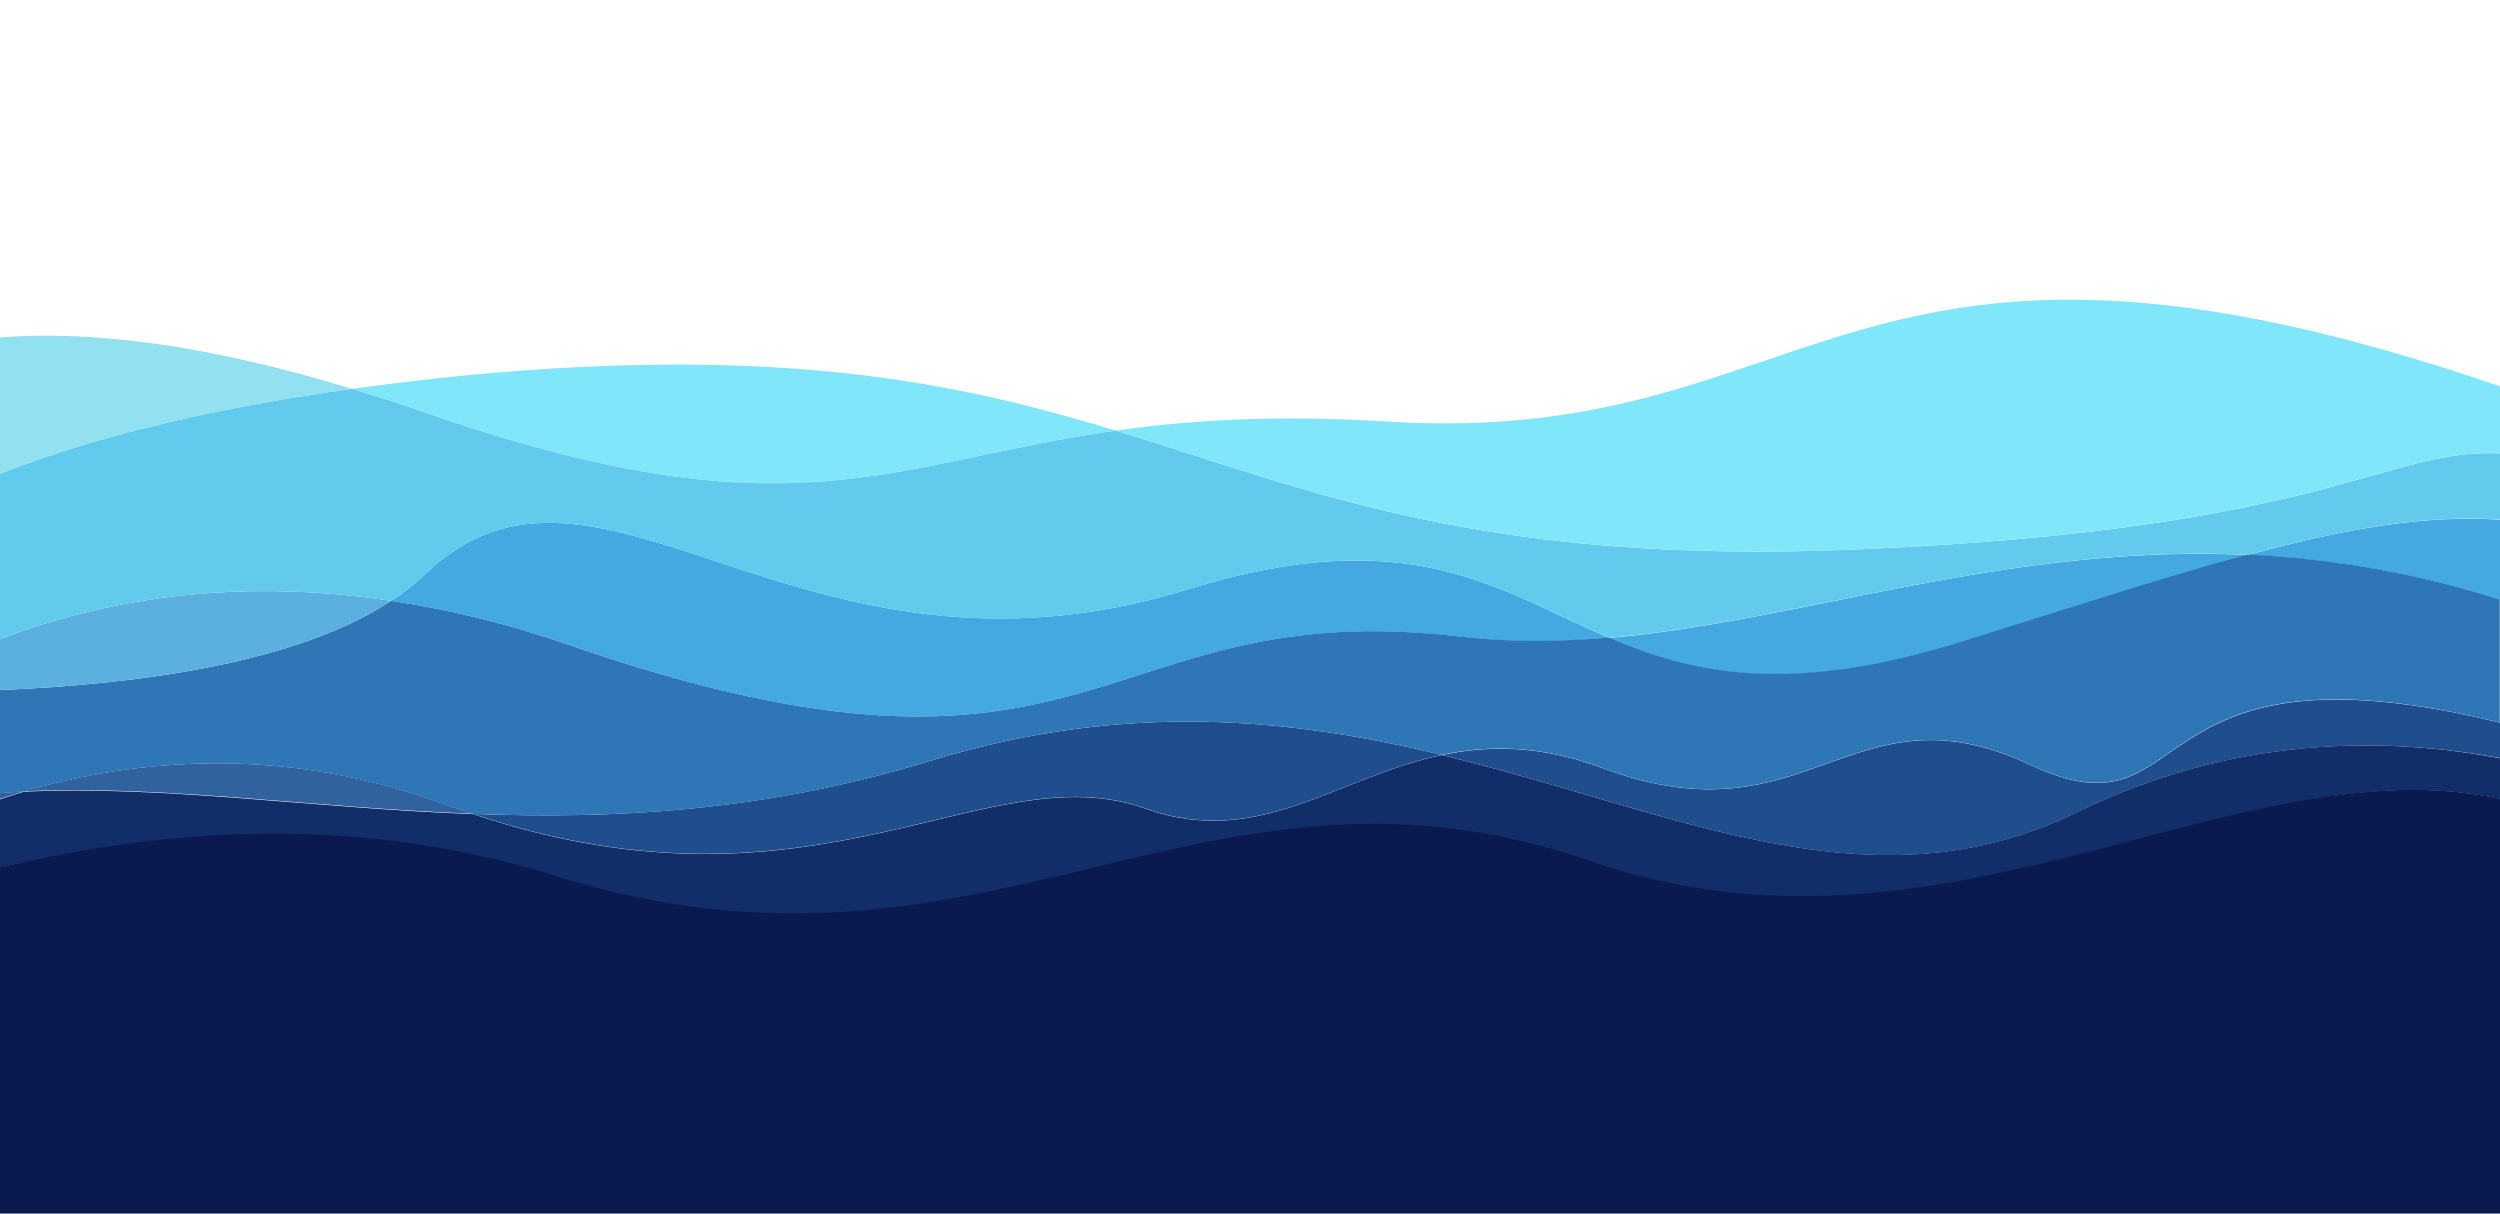
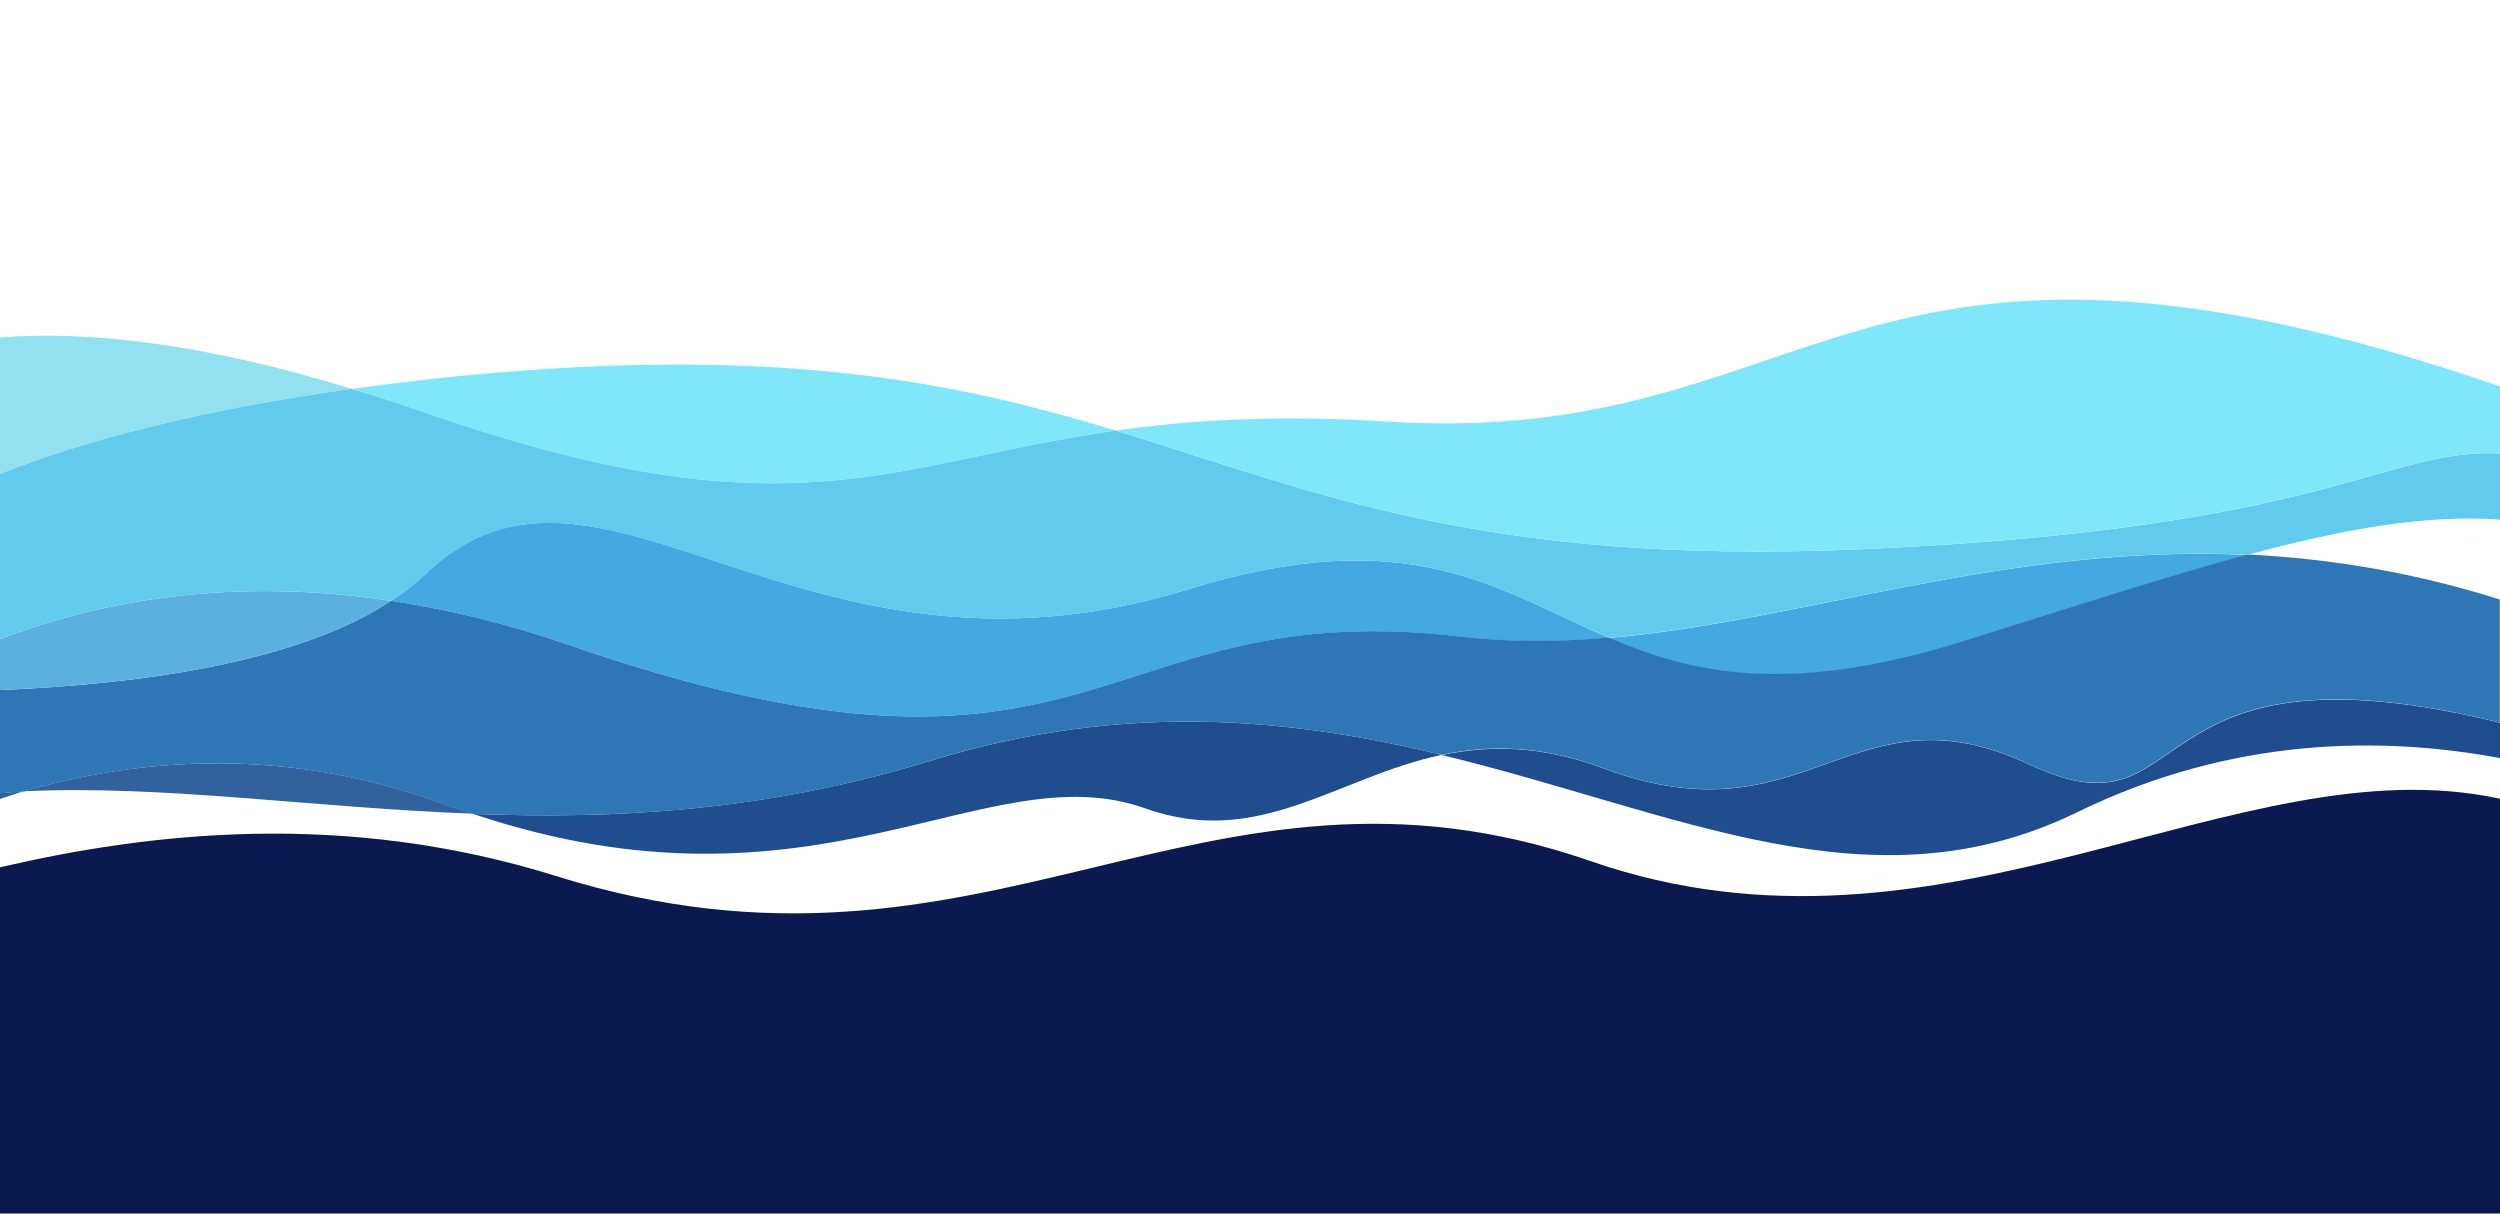
<svg xmlns="http://www.w3.org/2000/svg" version="1.1" id="Layer_1" x="0px" y="0px" viewBox="0 0 1138 552.5" style="enable-background:new 0 0 1138 552.5;" xml:space="preserve">
  <style type="text/css">
	.st0{fill:#44A9E1;}
	.st1{fill:#1F4D8E;}
	.st2{fill:#80E6F9;}
	.st3{fill:#32629E;}
	.st4{fill:#122E69;}
	.st5{fill:#2F76B6;}
	.st6{fill:#0A1A51;}
	.st7{fill:#5BB0DF;}
	.st8{fill:#92E1F1;}
	.st9{fill:#62CBED;}
</style>
  <g id="Layer_2_1_">
    <g id="Layer_1-2">
      <path class="st0" d="M732.4,290.4c37.9,16.2,81.9,26.8,162.8,1.2c50.5-16,92-29.3,128-39C913.2,247.5,821.2,282.6,732.4,290.4z" />
      <path class="st0" d="M540.6,268.3c-177.3,54.8-268.3-83.1-347.4-6.6c-4.7,4.4-9.8,8.4-15.2,11.8c27.2,4.1,53.9,10.7,79.9,19.7    c244.4,84.8,239.6-23.2,407.3-3.3c22.3,2.7,44.7,2.4,67.2,0.4C681.7,268.7,642.2,236.9,540.6,268.3z" />
-       <path class="st0" d="M1023.2,252.6c39,1.8,77.6,8.7,114.8,20.4v-36.4C1104.5,234.3,1068.3,240.4,1023.2,252.6z" />
      <path class="st1" d="M924,348.1c-81.5-38.2-100.6,36.5-194,1.7c-28.7-10.7-52.3-10.6-73.6-6.1c107.4,26,195.2,71.9,289.2,26    c71.1-34.7,139.4-34.5,192.5-24.6V329C968.9,287.5,1001.3,384.4,924,348.1z" />
      <path class="st2" d="M238.8,168.6c-28.7,2.1-54.4,5.1-78.6,8.4c10,3.1,20,6.1,30.7,9.9c169,59.2,212.7,23.9,317,9.1    C440.6,175.6,366.5,159.4,238.8,168.6z" />
      <path class="st3" d="M10.8,360.2c63.3-3,130.7,7.4,204.6,10.2c-4.2-1.4-8.2-2.5-12.6-4.1C129.8,339.2,62.8,345.2,10.8,360.2z" />
      <path class="st1" d="M423.2,346.4c-75.3,23.1-144,26.5-207.8,24.1c156.6,52.5,233.7-28.4,306-2.5c51.5,18.4,86.9-14.2,134.9-24.4    C588.6,327.3,513.1,318.8,423.2,346.4z" />
-       <path class="st4" d="M945.5,369.7c-94,45.8-181.8,0-289.2-26c-48,10.1-83.4,42.8-134.9,24.4c-72.3-25.9-149.4,55-306,2.5    c-73.9-2.8-141.3-13.2-204.6-10.2c-3.7,1.1-7.2,2.3-10.8,3.5v31.1c67.9-15.8,159.1-23.8,255.5,6.4    c196.5,61.5,292.3-69.8,469.6-8.3c160.3,55.6,293.2-55.5,412.9-29.4v-18.5C1084.9,335.1,1016.6,335,945.5,369.7z" />
      <path class="st3" d="M0,361v2.7c3.6-1.2,7.1-2.4,10.8-3.5C7.2,360.4,3.6,360.8,0,361z" />
      <path class="st5" d="M202.8,366.4c4.3,1.6,8.4,2.7,12.6,4.1c63.8,2.4,132.5-0.9,207.8-24.1c89.9-27.6,165.4-19.1,233.1-2.8    c21.2-4.5,44.9-4.6,73.6,6.1c93.4,34.9,112.6-39.9,194-1.7c77.4,36.3,44.9-60.6,214-19.1v-56c-37.2-11.8-75.8-18.6-114.8-20.5    c-36,9.7-77.5,23.1-128,39c-80.9,25.6-125,15-162.8-1.2c-22.5,2-44.8,2.2-67.2-0.4C497.5,270,502.3,378,257.9,293.2    c-26-9-52.7-15.6-79.9-19.7C136,301.3,65.2,311.4,0,314.1v47c3.6-0.3,7.2-0.6,10.8-0.8C62.8,345.2,129.8,339.2,202.8,366.4z" />
      <path class="st6" d="M724.1,392c-177.3-61.5-274.5,68.2-470.9,6.8C156.7,368.6,67.9,379,0,394.8v157.6h1138V363.6    C1018.3,337.5,884.4,447.6,724.1,392z" />
      <path class="st7" d="M178.1,273.5C106.3,262.6,46.6,273.1,0,290.9v23.2C65.2,311.4,136,301.3,178.1,273.5z" />
      <path class="st8" d="M0,153.6v62.1c38-15,90.2-29,160.2-38.7C89.7,155.4,37.7,150.6,0,153.6z" />
      <path class="st9" d="M178.1,273.5c5.4-3.5,10.5-7.4,15.2-11.8c79.1-76.4,170.1,61.5,347.4,6.6c101.5-31.4,141,0.4,191.8,22    c88.8-7.8,180.8-42.8,290.8-37.8c45.1-12.1,81.3-18.3,114.8-16v-30.1c-52.6-2.5-77.9,34.4-290.7,43.6    c-173.4,7.6-250.4-26.9-339.5-54c-104.2,14.8-148,50.1-317-9.1c-10.7-3.8-20.7-6.8-30.7-9.9C90.2,186.7,38,200.7,0,215.7v75.2    C46.6,273.1,106.3,262.6,178.1,273.5z" />
      <path class="st2" d="M631.7,191.9c-51.5-3.2-90.7-0.6-123.8,4.1c89.1,27.1,166.1,61.6,339.5,54c212.8-9.3,238.1-46.2,290.7-43.6    v-30.5C839.9,73.4,829.7,204.2,631.7,191.9z" />
    </g>
  </g>
</svg>